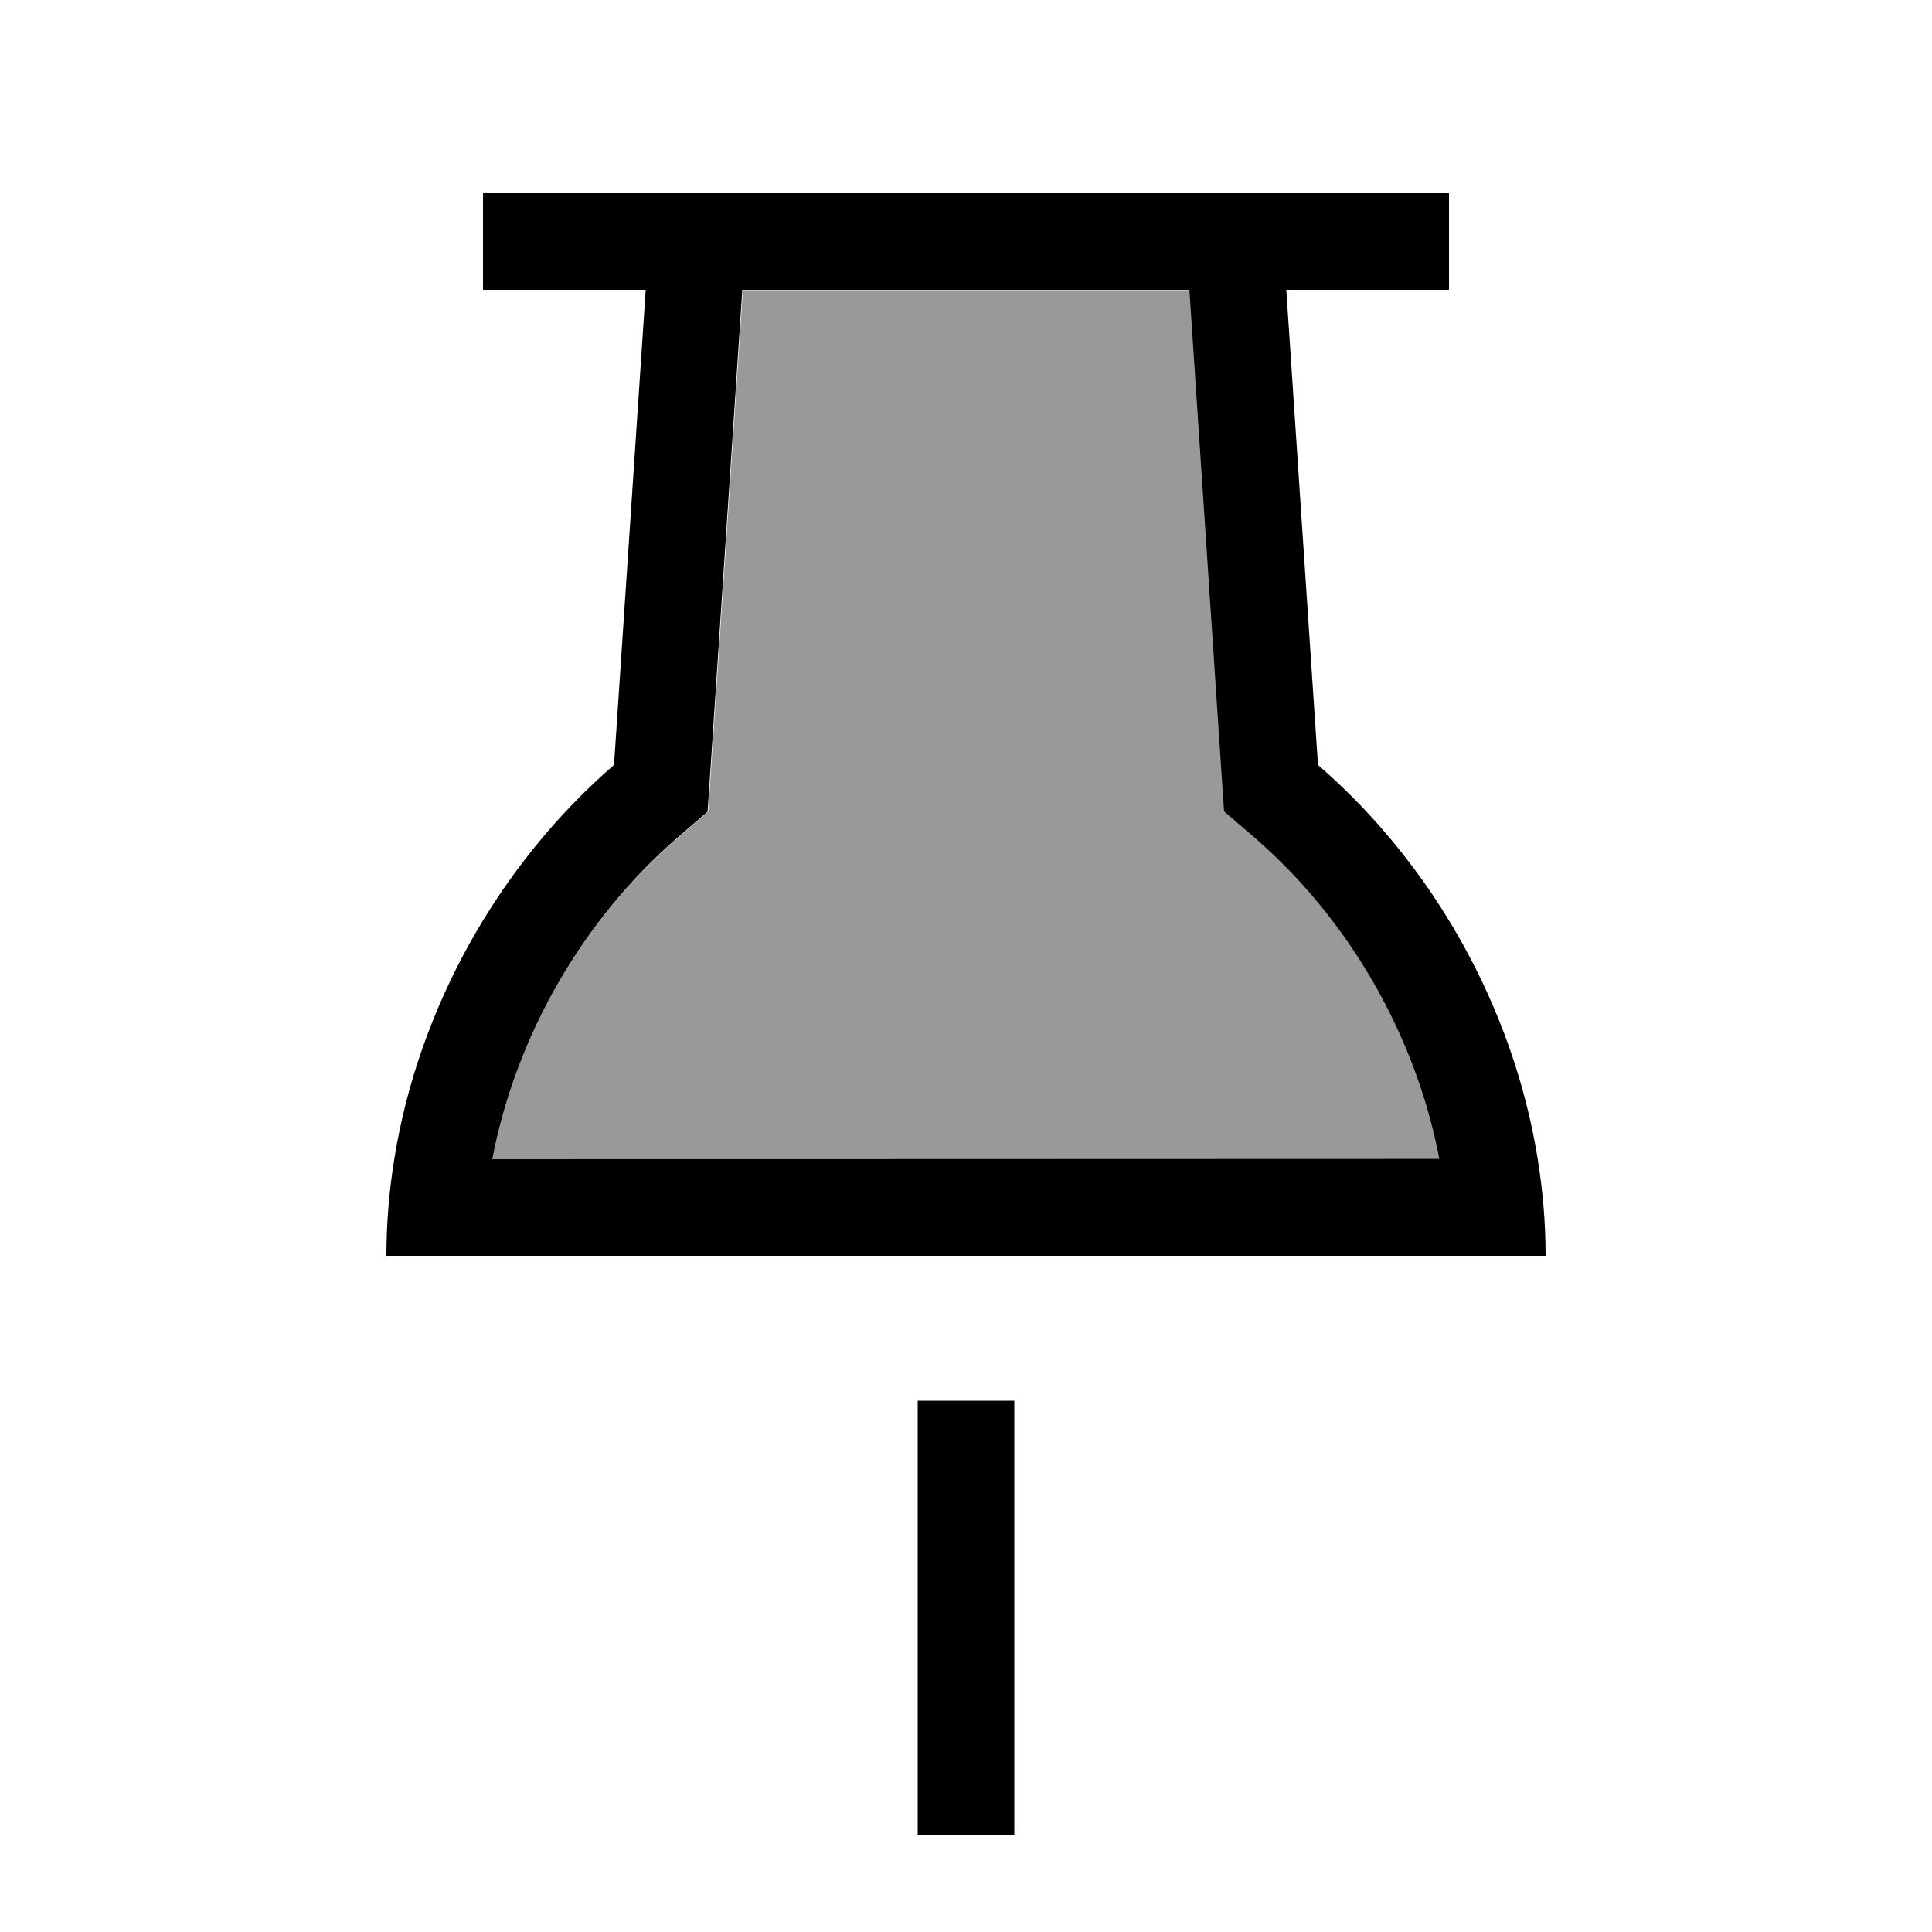
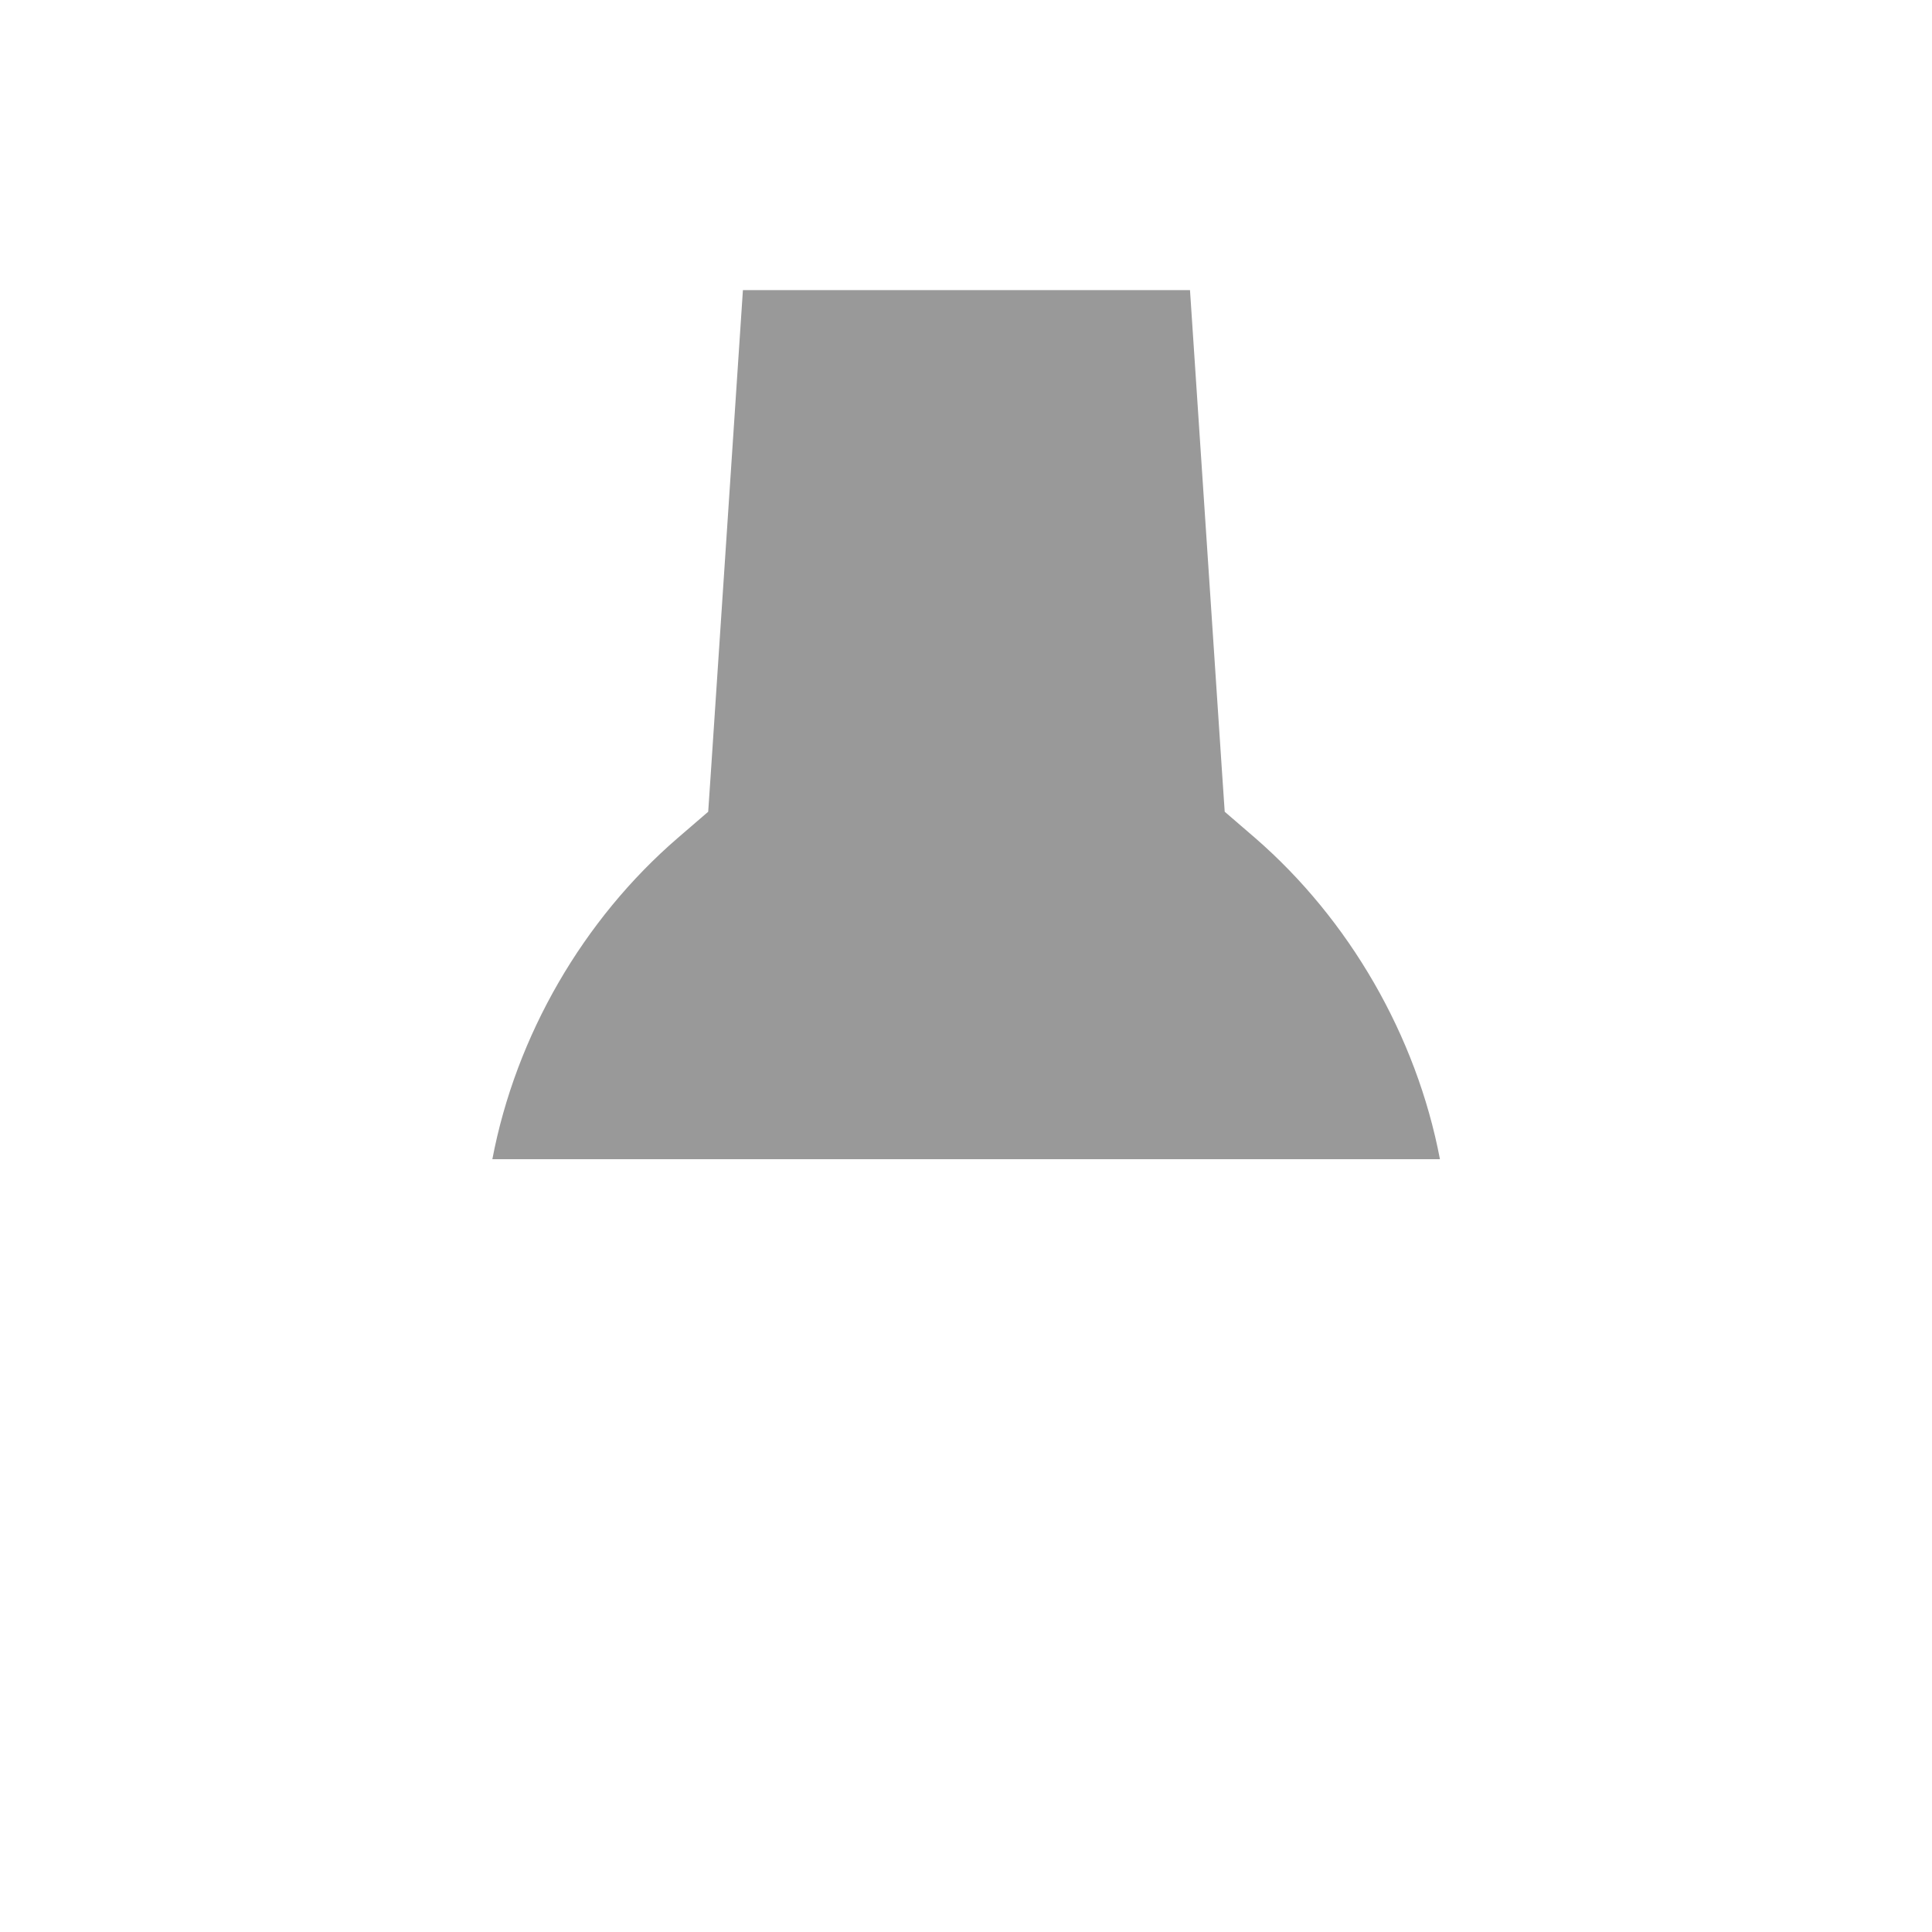
<svg xmlns="http://www.w3.org/2000/svg" viewBox="0 0 640 640">
  <path opacity=".4" fill="currentColor" d="M163.1 384L477 384C469.2 343 446.9 304.6 415.8 277.6L405.7 268.9L404.8 255.6L394.2 96.1L246.1 96.1L235.5 255.6L234.6 268.9L224.5 277.6C193.2 304.6 170.9 343 163.1 384z" />
-   <path fill="currentColor" d="M203.4 253.4C165.5 286.2 138.7 333.5 130.6 384C128.9 394.6 128 405.3 128 416L512 416C512 405.3 511.1 394.6 509.4 384C501.3 333.5 474.5 286.2 436.6 253.4L426.1 96L480 96L480 64L160 64L160 96L213.9 96L203.4 253.4zM245.9 96L394 96L404.6 255.5L405.5 268.8L415.6 277.5C446.7 304.4 469 342.9 476.8 383.9L163.1 384C170.9 343 193.2 304.6 224.3 277.6L234.4 268.9L235.3 255.6L245.9 96.1zM304 464L304 608L336 608L336 464L304 464z" />
</svg>